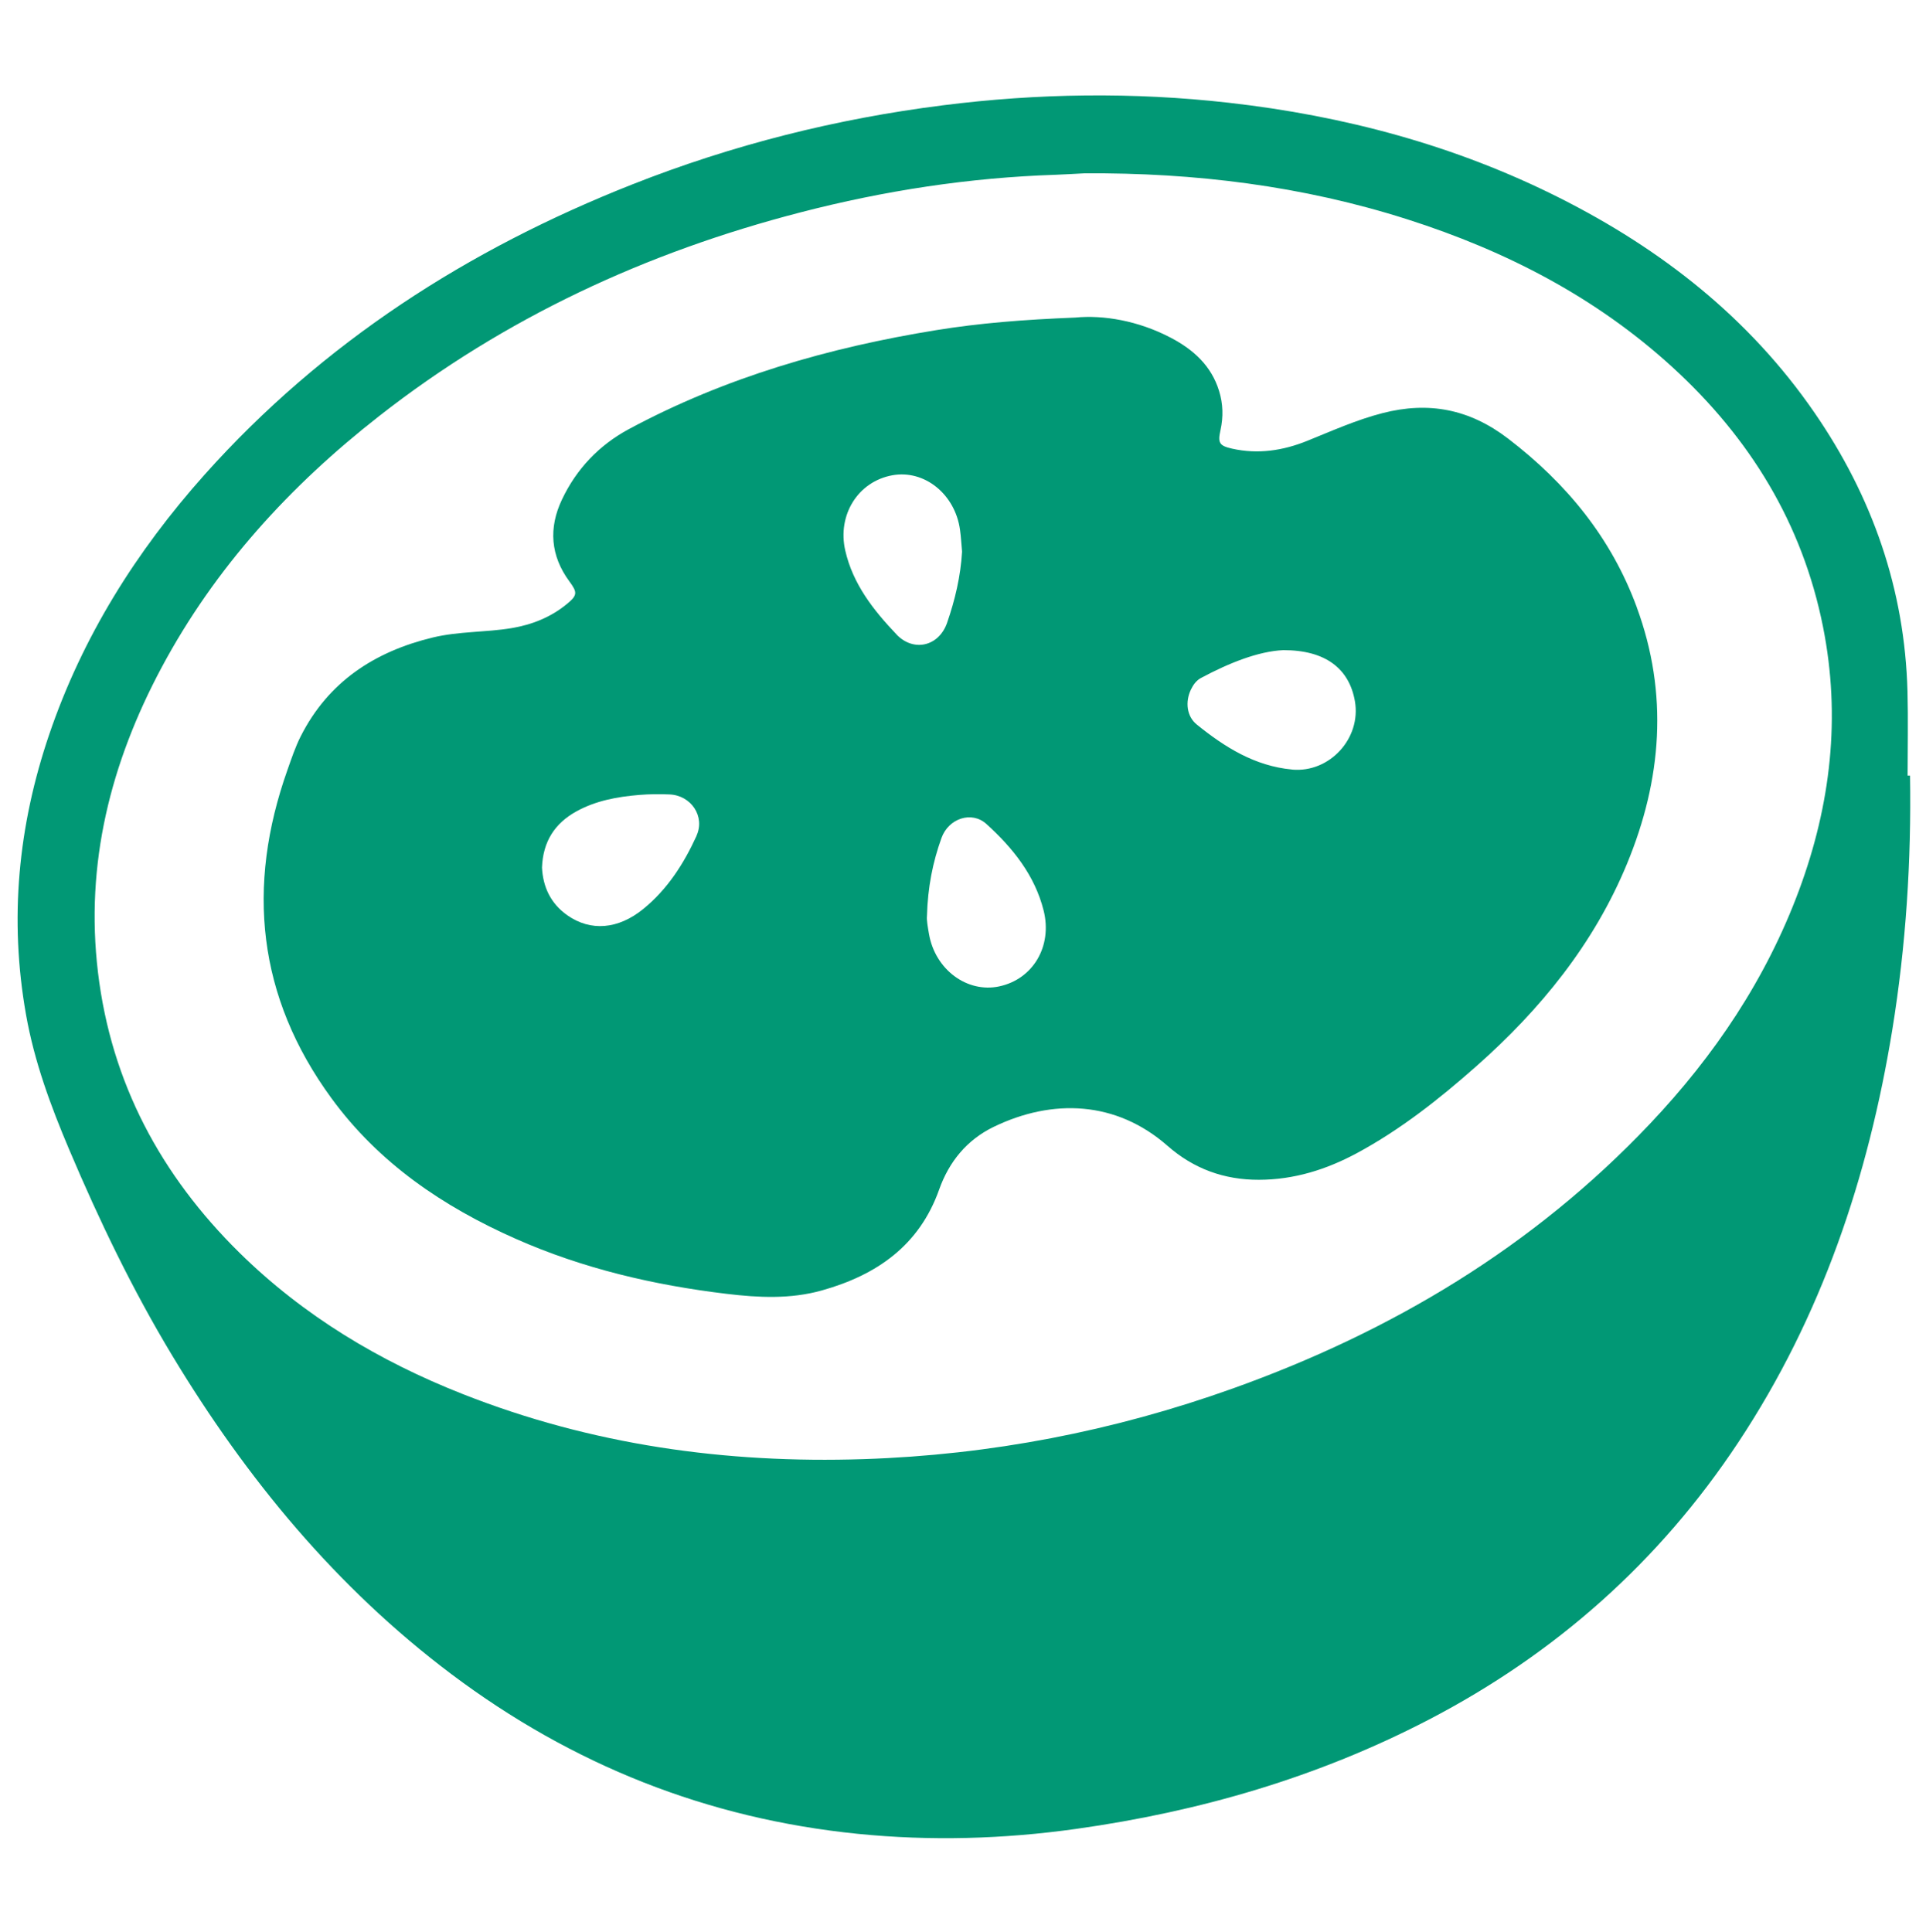
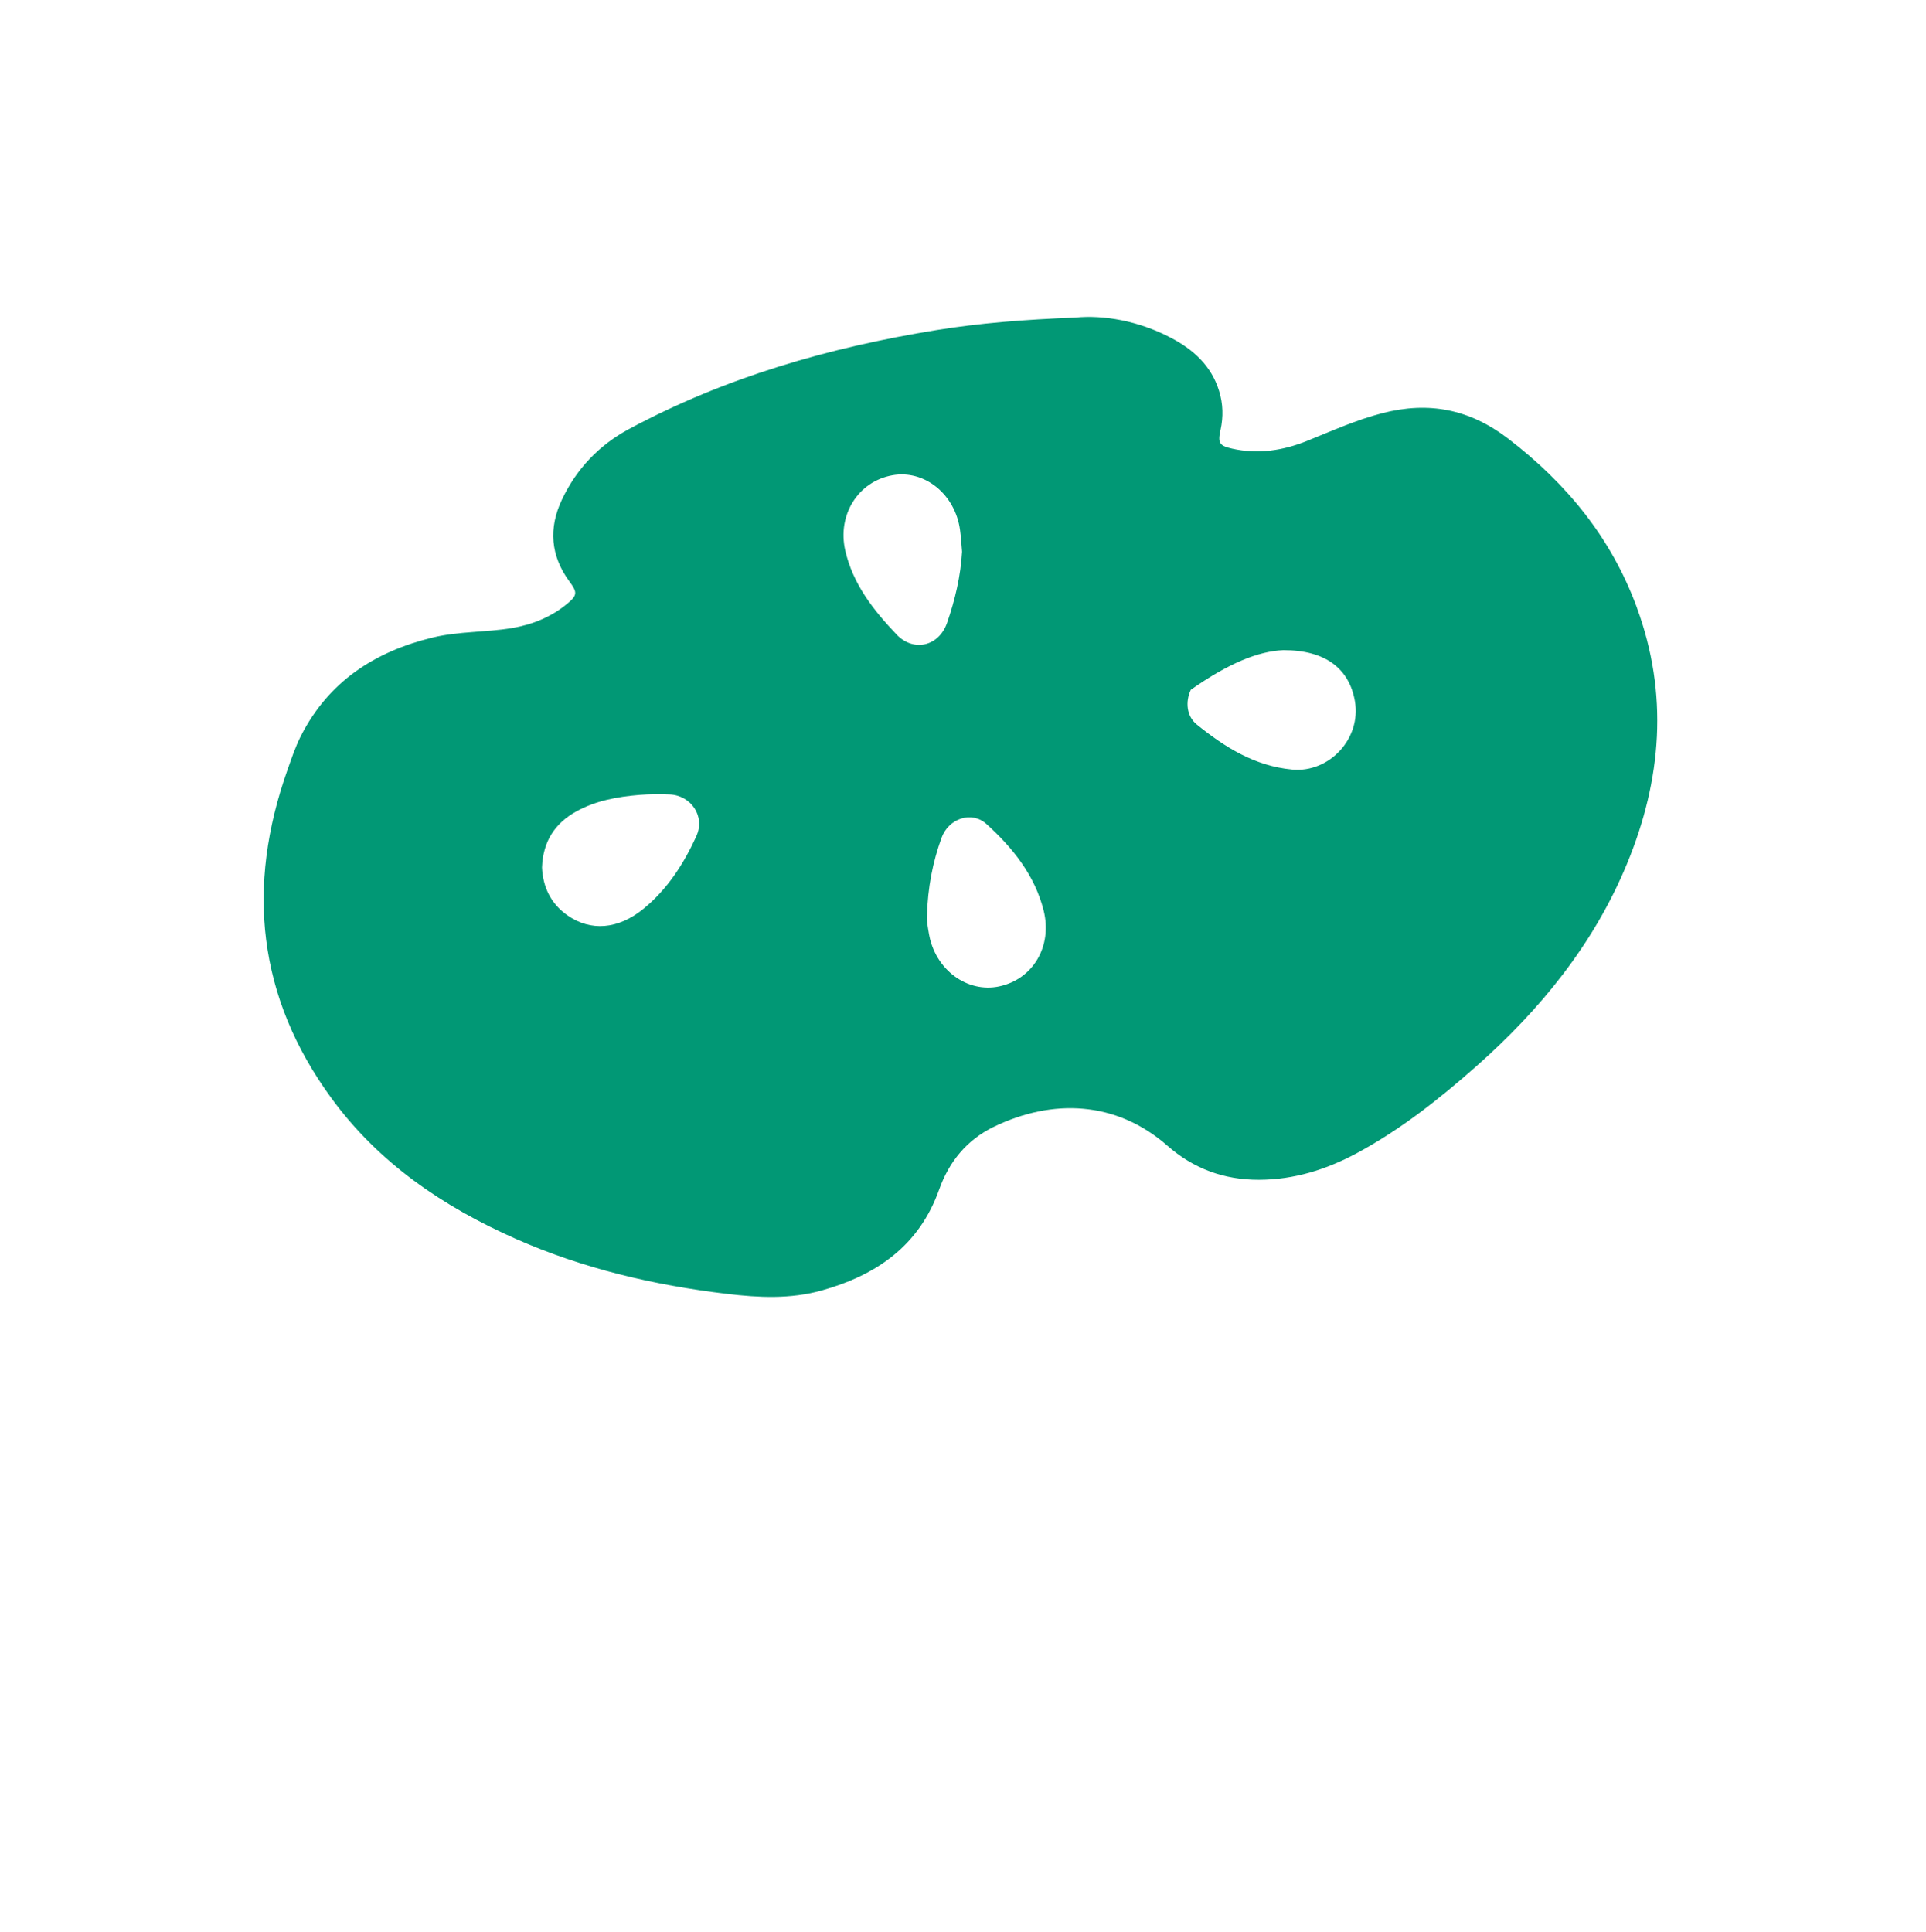
<svg xmlns="http://www.w3.org/2000/svg" width="333" height="334" viewBox="0 0 333 334" fill="none">
-   <path d="M330.24 134.1C330.48 148.83 329.54 163.49 327.18 178.03C323.02 203.56 314.94 227.66 300.56 249.38C286.9 270.03 268.95 285.95 247.01 297.36C227.83 307.33 207.39 313.25 186.05 316.24C173.5 318 160.9 318.36 148.29 317.09C122.3 314.47 98.91 305.17 78.05 289.48C58.13 274.5 42.61 255.65 29.8 234.43C22.92 223.02 17.17 211.06 11.97 198.79C8.76 191.22 5.94 183.58 4.5 175.46C1.57 158.94 3.13 142.8 8.51 126.99C14.26 110.11 23.55 95.32 35.37 82.08C55.83 59.19 80.94 43.09 109.34 31.88C126.64 25.05 144.56 20.54 163 18.21C179.44 16.13 195.91 15.9 212.4 17.76C232.4 20.02 251.59 25.13 269.61 34.2C287.25 43.08 302.44 54.96 313.73 71.37C323.71 85.87 329.34 101.89 329.8 119.58C329.93 124.42 329.82 129.26 329.82 134.11C329.96 134.11 330.1 134.11 330.24 134.11V134.1ZM187.49 29.97C185.84 30.05 184.2 30.16 182.55 30.22C167.59 30.71 152.88 32.97 138.41 36.72C111.77 43.61 87.25 54.95 65.52 71.97C50.17 83.98 37.2 98.11 27.95 115.4C19.14 131.88 14.69 149.32 16.94 168.13C19.23 187.25 27.82 203.23 41.41 216.62C52.5 227.53 65.6 235.37 80.01 241.05C102.29 249.84 125.47 253.08 149.31 252.3C171.25 251.58 192.53 247.46 213.16 240.08C240.63 230.25 265.1 215.63 285.28 194.31C296.45 182.51 305.37 169.24 311.05 153.93C316.53 139.14 318.3 123.99 315.2 108.41C311.63 90.48 302.53 75.71 289.15 63.48C275.91 51.38 260.35 43.37 243.37 37.94C225.2 32.13 206.51 29.84 187.49 29.97Z" fill="#019875" />
-   <path d="M283 105.01C278.59 93.02 270.89 83.61 260.76 75.85C254.05 70.71 246.99 69.38 239.01 71.44C234.51 72.6 230.3 74.5 226.01 76.23C221.83 77.92 217.5 78.58 213.04 77.58C210.79 77.08 210.53 76.57 211.02 74.37C211.52 72.09 211.47 69.82 210.77 67.58C209.42 63.22 206.31 60.43 202.41 58.39C196.78 55.44 190.76 54.44 185.91 54.91C176.91 55.27 169.38 55.87 161.91 57.08C143.31 60.09 125.4 65.24 108.73 74.2C103.58 76.97 99.66 81.09 97.16 86.38C94.83 91.29 95.17 96.09 98.45 100.54C99.85 102.44 99.85 102.93 98.01 104.44C95.23 106.73 91.98 108.02 88.46 108.61C83.95 109.36 79.32 109.15 74.84 110.23C64.78 112.66 56.77 117.87 51.99 127.32C51.06 129.16 50.4 131.15 49.71 133.1C42.53 153.32 44.51 172.39 57.3 189.89C65.49 201.11 76.62 208.65 89.18 214.21C100.81 219.36 113.05 222.21 125.63 223.72C131.15 224.38 136.65 224.66 142.1 223.13C151.59 220.47 158.95 215.36 162.38 205.68C164.1 200.84 167.2 197.09 171.78 194.86C181.97 189.92 192.99 190.33 201.88 198.14C206.37 202.09 211.65 204.02 217.67 204C223.74 203.99 229.33 202.23 234.59 199.4C242.13 195.34 248.82 190.05 255.21 184.4C266.35 174.55 275.58 163.22 281.31 149.35C287.32 134.8 288.51 119.99 282.99 105L283 105.01ZM120.43 144.53C118.23 149.35 115.38 153.8 111.2 157.19C106.86 160.71 102.11 161.08 98.1 158.27C95.18 156.22 93.87 153.32 93.71 150C93.88 145.5 95.92 142.36 99.67 140.29C103.05 138.43 106.77 137.76 110.55 137.45C112.29 137.31 114.06 137.29 115.8 137.37C119.5 137.54 121.95 141.17 120.42 144.52L120.43 144.53ZM155 109.69C151.01 105.5 147.46 100.99 146.14 95.18C144.74 89 148.38 83.25 154.29 82.18C159.82 81.18 165.12 85.43 165.98 91.58C166.16 92.84 166.22 94.12 166.34 95.39C166.09 99.63 165.13 103.71 163.75 107.69C162.34 111.76 157.96 112.8 155.01 109.71L155 109.69ZM172.76 170.56C167.19 171.74 161.68 167.64 160.62 161.5C160.41 160.3 160.2 159.08 160.27 158.45C160.4 153.39 161.28 149.07 162.78 144.9C164 141.5 168.01 140.17 170.55 142.48C175.09 146.6 178.9 151.32 180.44 157.44C181.99 163.62 178.6 169.32 172.75 170.56H172.76ZM223.38 133.06C216.96 132.46 211.76 129.2 206.92 125.28C205.16 123.86 204.91 121.35 205.89 119.27C206.29 118.43 206.83 117.67 207.63 117.24C212.49 114.64 217.54 112.62 221.86 112.42C229.2 112.4 233.28 115.64 234.26 121.24C235.38 127.67 229.88 133.67 223.38 133.07V133.06Z" fill="#019875" />
+   <path d="M283 105.01C278.59 93.02 270.89 83.61 260.76 75.85C254.05 70.71 246.99 69.38 239.01 71.44C234.51 72.6 230.3 74.5 226.01 76.23C221.83 77.92 217.5 78.58 213.04 77.58C210.79 77.08 210.53 76.57 211.02 74.37C211.52 72.09 211.47 69.82 210.77 67.58C209.42 63.22 206.31 60.43 202.41 58.39C196.78 55.44 190.76 54.44 185.91 54.91C176.91 55.27 169.38 55.87 161.91 57.08C143.31 60.09 125.4 65.24 108.73 74.2C103.58 76.97 99.66 81.09 97.16 86.38C94.83 91.29 95.17 96.09 98.45 100.54C99.85 102.44 99.85 102.93 98.01 104.44C95.23 106.73 91.98 108.02 88.46 108.61C83.95 109.36 79.32 109.15 74.84 110.23C64.78 112.66 56.77 117.87 51.99 127.32C51.06 129.16 50.4 131.15 49.71 133.1C42.53 153.32 44.51 172.39 57.3 189.89C65.49 201.11 76.62 208.65 89.18 214.21C100.81 219.36 113.05 222.21 125.63 223.72C131.15 224.38 136.65 224.66 142.1 223.13C151.59 220.47 158.95 215.36 162.38 205.68C164.1 200.84 167.2 197.09 171.78 194.86C181.97 189.92 192.99 190.33 201.88 198.14C206.37 202.09 211.65 204.02 217.67 204C223.74 203.99 229.33 202.23 234.59 199.4C242.13 195.34 248.82 190.05 255.21 184.4C266.35 174.55 275.58 163.22 281.31 149.35C287.32 134.8 288.51 119.99 282.99 105L283 105.01ZM120.43 144.53C118.23 149.35 115.38 153.8 111.2 157.19C106.86 160.71 102.11 161.08 98.1 158.27C95.18 156.22 93.87 153.32 93.71 150C93.88 145.5 95.92 142.36 99.67 140.29C103.05 138.43 106.77 137.76 110.55 137.45C112.29 137.31 114.06 137.29 115.8 137.37C119.5 137.54 121.95 141.17 120.42 144.52L120.43 144.53ZM155 109.69C151.01 105.5 147.46 100.99 146.14 95.18C144.74 89 148.38 83.25 154.29 82.18C159.82 81.18 165.12 85.43 165.98 91.58C166.16 92.84 166.22 94.12 166.34 95.39C166.09 99.63 165.13 103.71 163.75 107.69C162.34 111.76 157.96 112.8 155.01 109.71L155 109.69ZM172.76 170.56C167.19 171.74 161.68 167.64 160.62 161.5C160.41 160.3 160.2 159.08 160.27 158.45C160.4 153.39 161.28 149.07 162.78 144.9C164 141.5 168.01 140.17 170.55 142.48C175.09 146.6 178.9 151.32 180.44 157.44C181.99 163.62 178.6 169.32 172.75 170.56H172.76ZM223.38 133.06C216.96 132.46 211.76 129.2 206.92 125.28C205.16 123.86 204.91 121.35 205.89 119.27C212.49 114.64 217.54 112.62 221.86 112.42C229.2 112.4 233.28 115.64 234.26 121.24C235.38 127.67 229.88 133.67 223.38 133.07V133.06Z" fill="#019875" />
</svg>